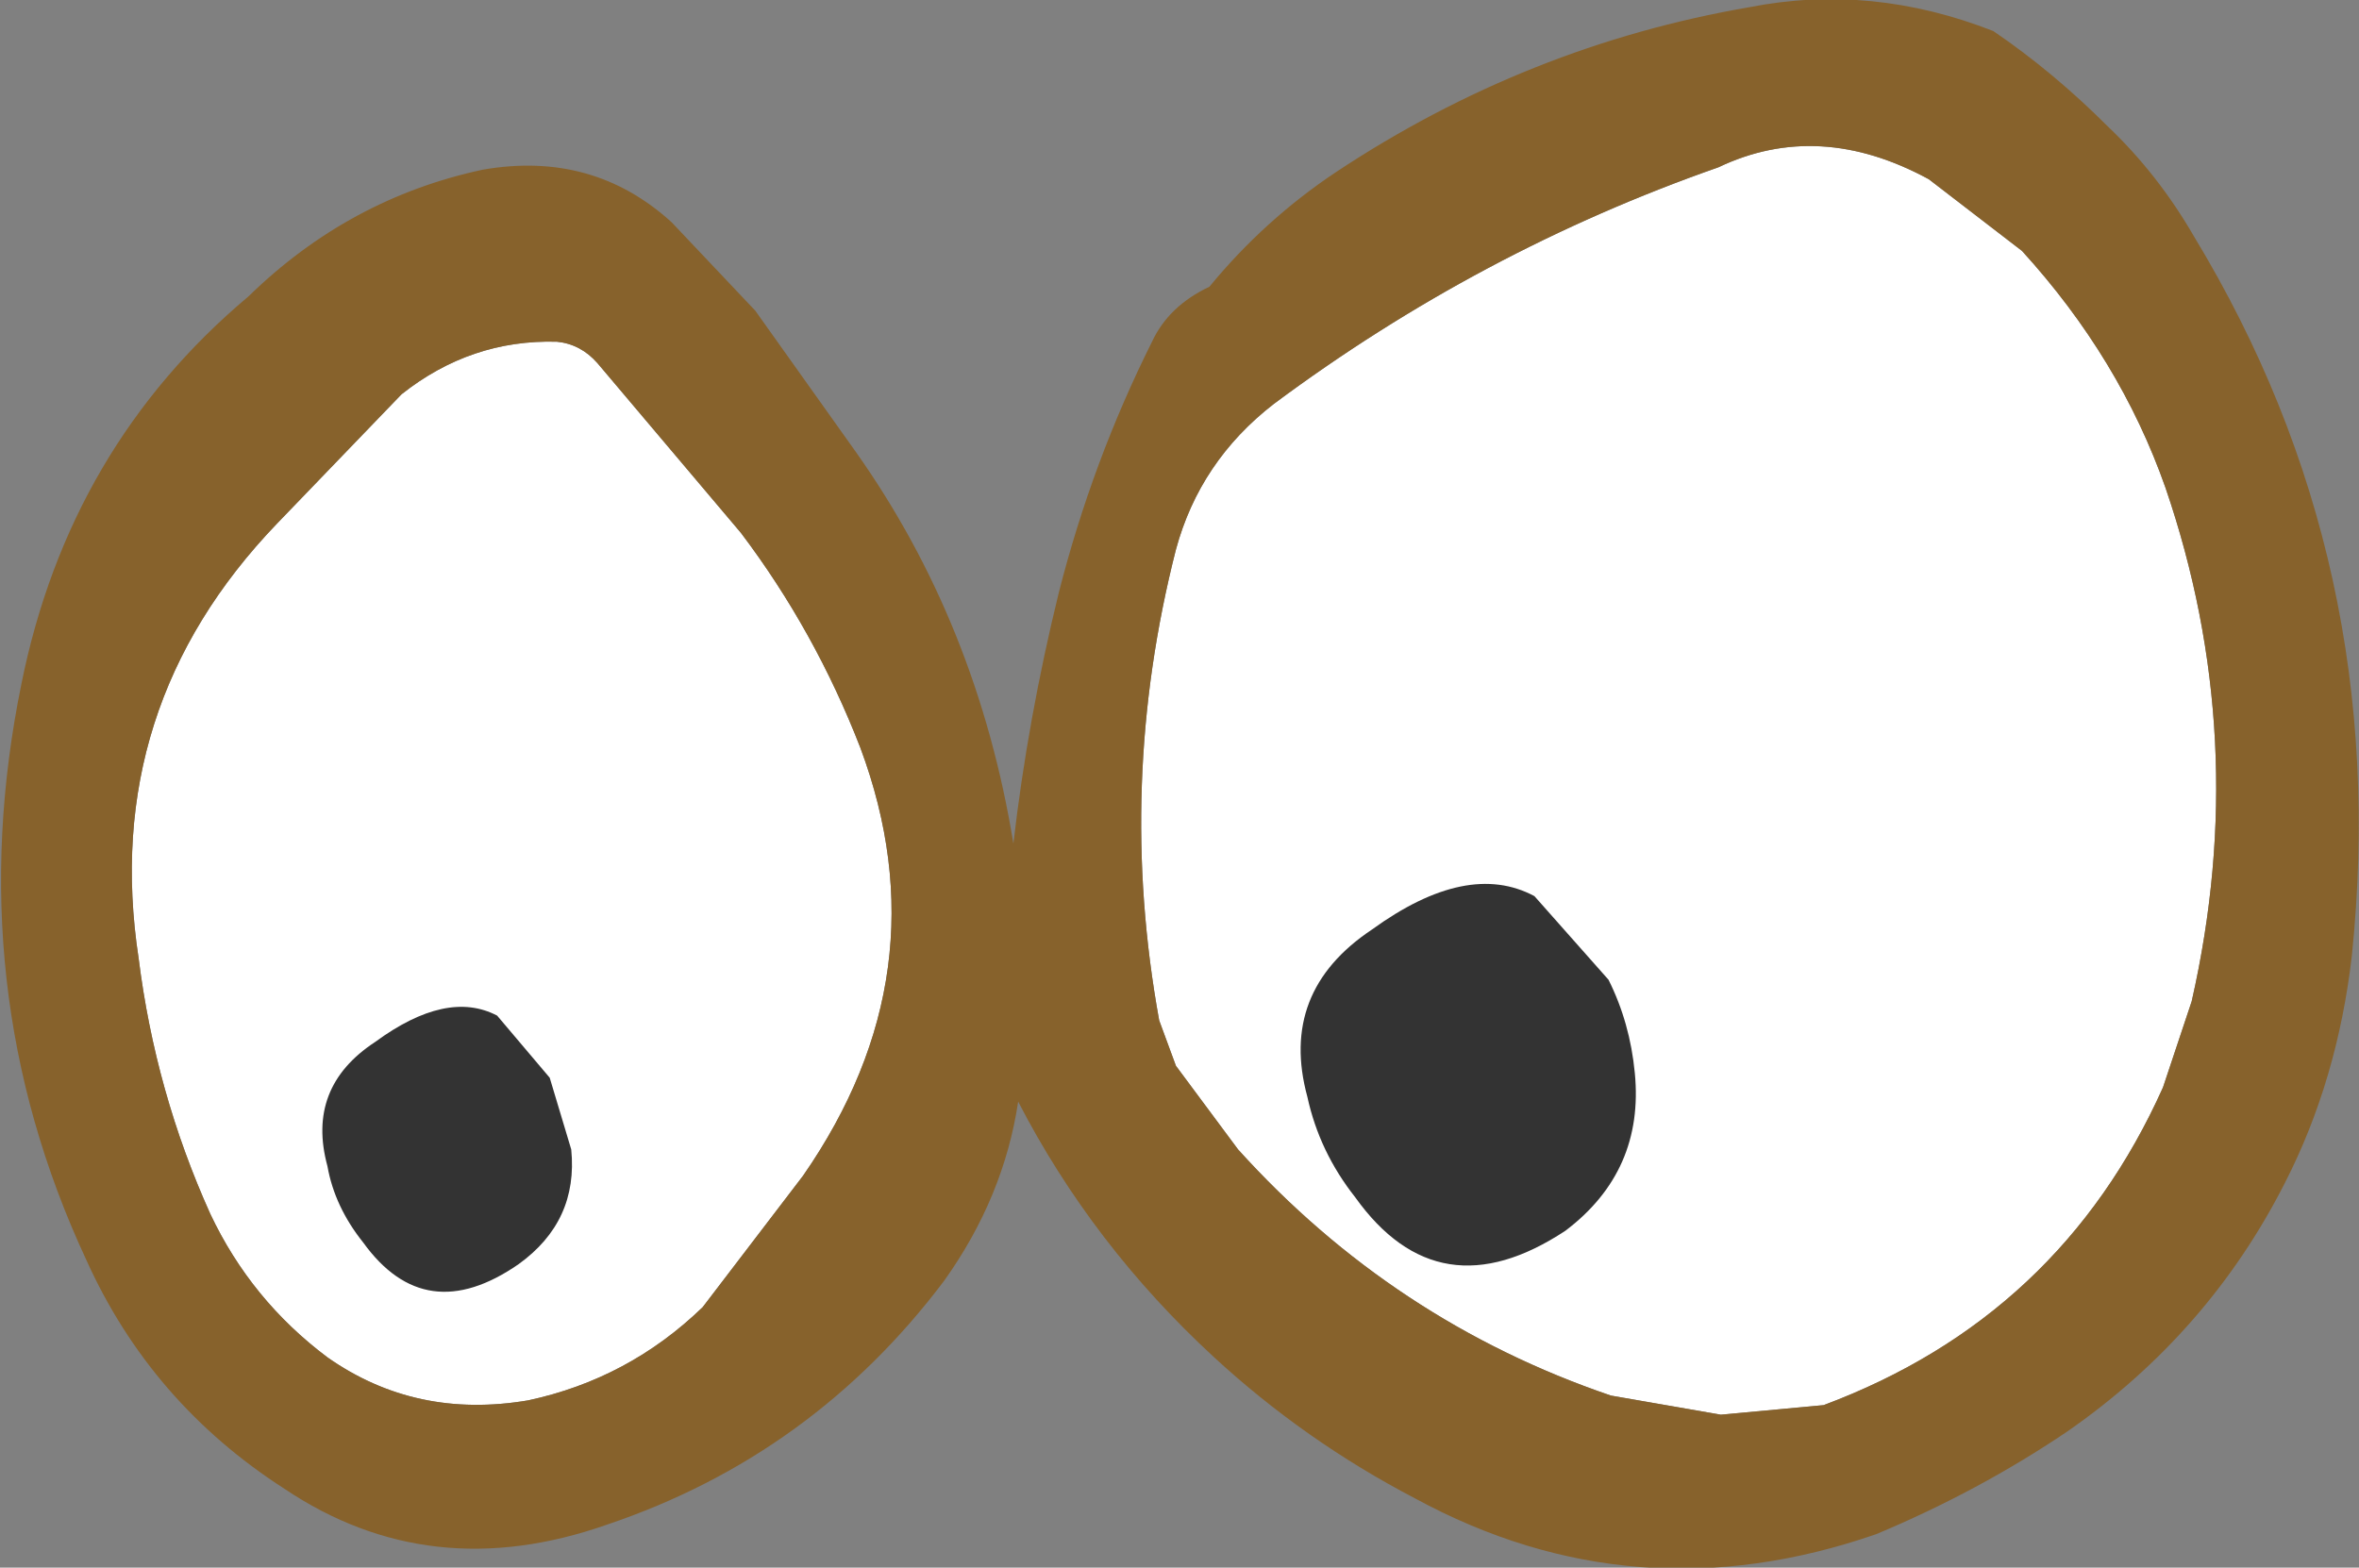
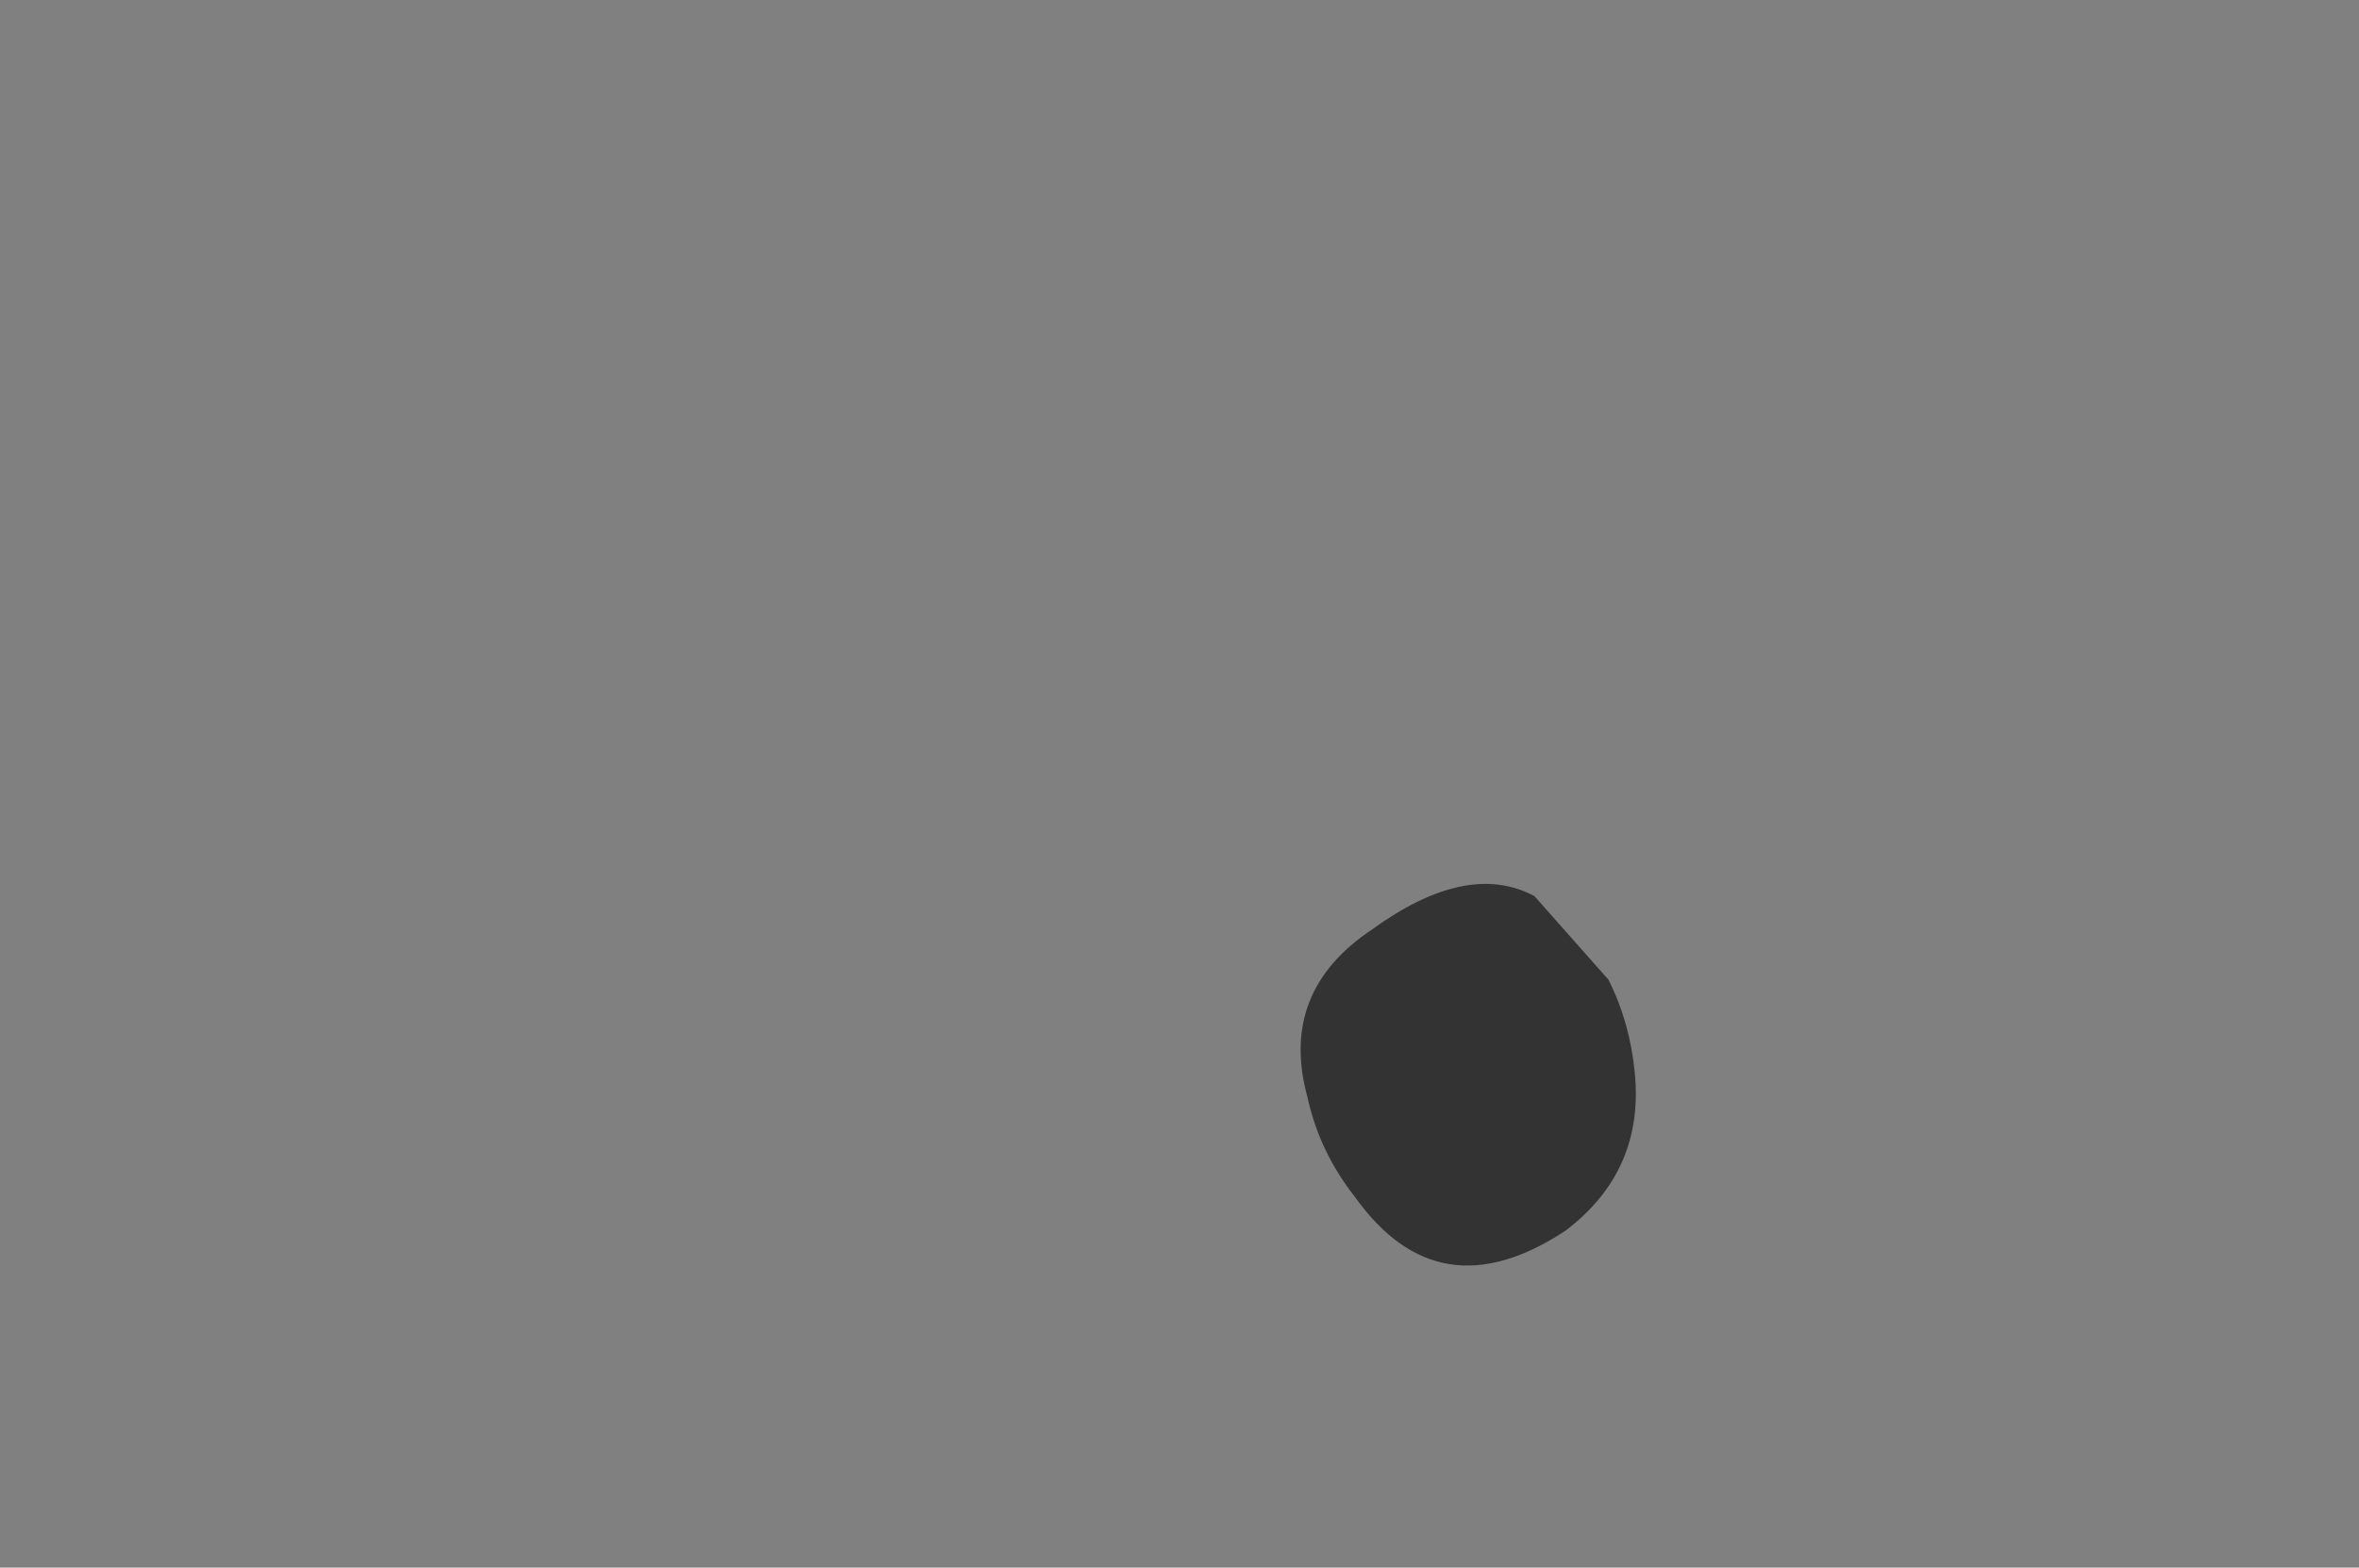
<svg xmlns="http://www.w3.org/2000/svg" height="32.8px" width="49.35px">
  <rect width="100%" height="100%" fill="#808080" stroke="none" />
  <g transform="matrix(1.0, 0.0, 0.0, 1.0, 0.0, 0.0)">
-     <path d="M45.3 10.2 Q47.1 15.45 45.85 20.95 L45.25 22.75 Q43.1 27.55 38.15 29.4 L36.0 29.6 33.7 29.2 Q29.15 27.65 25.9 24.05 L24.6 22.3 24.25 21.35 Q23.35 16.4 24.6 11.5 25.1 9.65 26.65 8.45 30.95 5.25 35.95 3.5 38.05 2.5 40.35 3.75 L42.3 5.25 Q44.35 7.5 45.3 10.2 M12.5 7.6 L15.5 11.15 Q17.05 13.2 18.0 15.65 19.75 20.35 16.8 24.6 L14.7 27.35 Q13.15 28.85 11.05 29.3 8.7 29.7 6.85 28.4 5.25 27.2 4.4 25.4 3.25 22.85 2.9 20.05 2.1 14.8 5.8 10.95 L8.4 8.25 Q9.85 7.1 11.65 7.15 12.15 7.2 12.5 7.6" fill="#ffffff" fill-rule="evenodd" stroke="none" />
-     <path d="M41.7 0.65 Q42.95 1.5 44.1 2.65 45.15 3.65 45.9 4.95 50.05 11.8 49.2 20.0 48.9 22.6 47.8 24.75 46.2 27.9 43.25 29.95 41.4 31.2 39.25 32.1 34.2 33.85 29.6 31.35 27.3 30.15 25.4 28.4 22.85 26.05 21.3 23.05 21.0 25.05 19.75 26.8 17.0 30.45 12.7 31.9 9.0 33.2 5.95 31.15 3.15 29.35 1.8 26.35 -0.85 20.65 0.45 14.3 1.45 9.35 5.2 6.2 7.3 4.15 10.1 3.55 12.4 3.15 14.05 4.65 L15.8 6.5 17.9 9.45 Q20.45 13.05 21.2 17.65 21.5 15.05 22.15 12.4 22.85 9.65 24.1 7.15 24.45 6.4 25.3 6.0 26.45 4.6 27.95 3.6 31.95 0.95 36.6 0.15 39.15 -0.35 41.7 0.65 M12.5 7.6 Q12.15 7.2 11.65 7.15 9.85 7.1 8.4 8.25 L5.8 10.95 Q2.1 14.8 2.9 20.05 3.25 22.85 4.4 25.4 5.25 27.2 6.85 28.4 8.7 29.7 11.05 29.3 13.15 28.85 14.7 27.35 L16.8 24.6 Q19.75 20.35 18.0 15.65 17.05 13.2 15.5 11.15 L12.5 7.6 M45.3 10.2 Q44.35 7.5 42.3 5.25 L40.35 3.75 Q38.05 2.5 35.95 3.5 30.95 5.25 26.65 8.45 25.1 9.65 24.6 11.5 23.35 16.4 24.25 21.35 L24.6 22.3 25.9 24.05 Q29.15 27.65 33.7 29.2 L36.0 29.6 38.15 29.4 Q43.1 27.55 45.25 22.75 L45.85 20.95 Q47.1 15.45 45.3 10.2" fill="#87622c" fill-rule="evenodd" stroke="none" />
    <path d="M28.35 25.05 Q27.6 24.1 27.35 22.95 26.75 20.75 28.7 19.45 30.7 18.0 32.1 18.75 L33.65 20.5 Q34.1 21.4 34.2 22.45 34.4 24.5 32.75 25.75 30.1 27.5 28.35 25.05" fill="#333333" fill-rule="evenodd" stroke="none" />
-     <path d="M7.6 26.0 Q7.0 25.25 6.85 24.4 6.4 22.75 7.85 21.8 9.35 20.7 10.4 21.25 L11.5 22.55 11.95 24.05 Q12.1 25.55 10.85 26.45 8.9 27.8 7.6 26.0" fill="#333333" fill-rule="evenodd" stroke="none" />
  </g>
</svg>